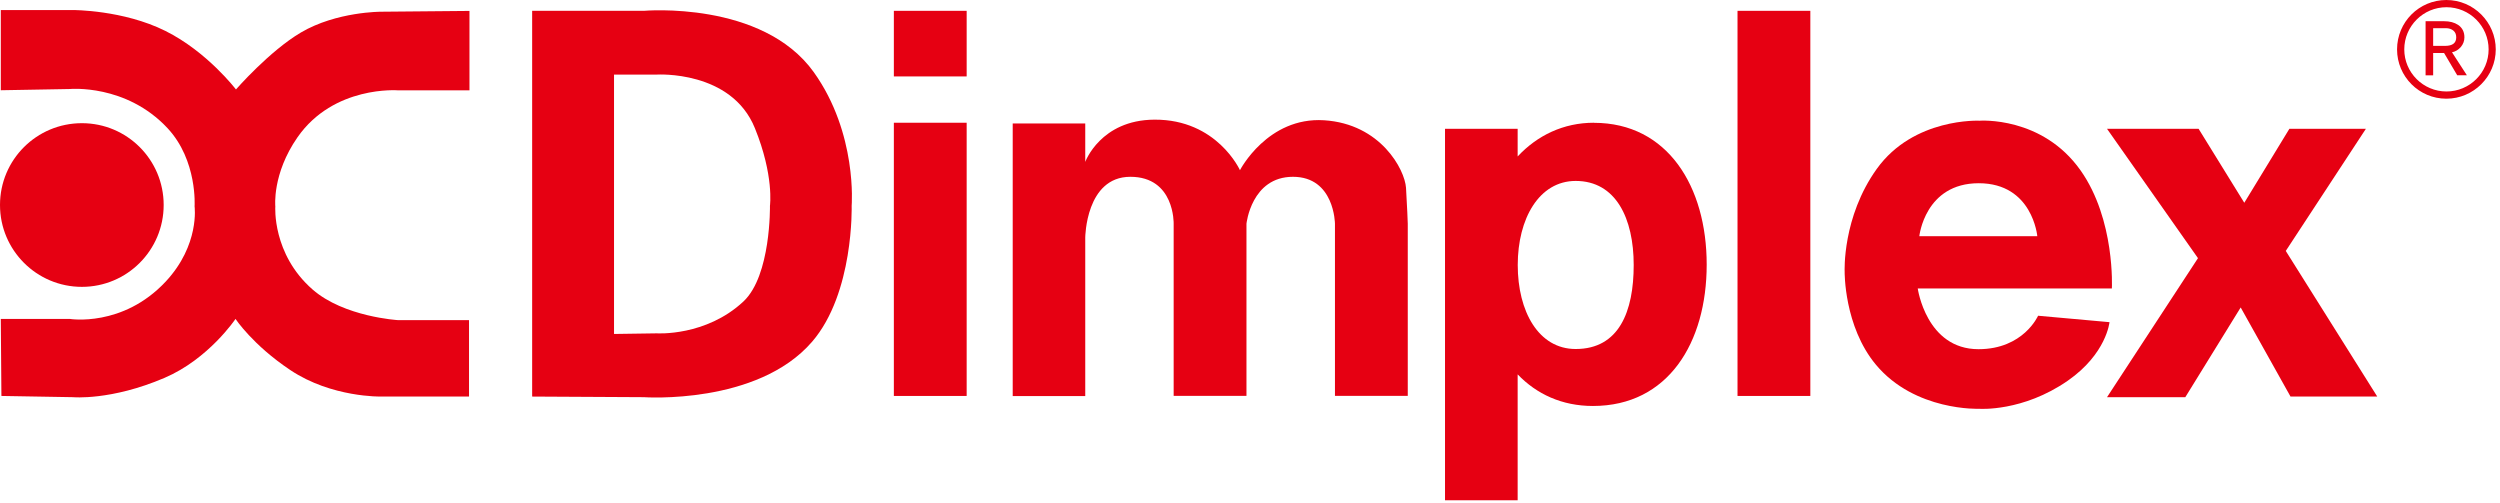
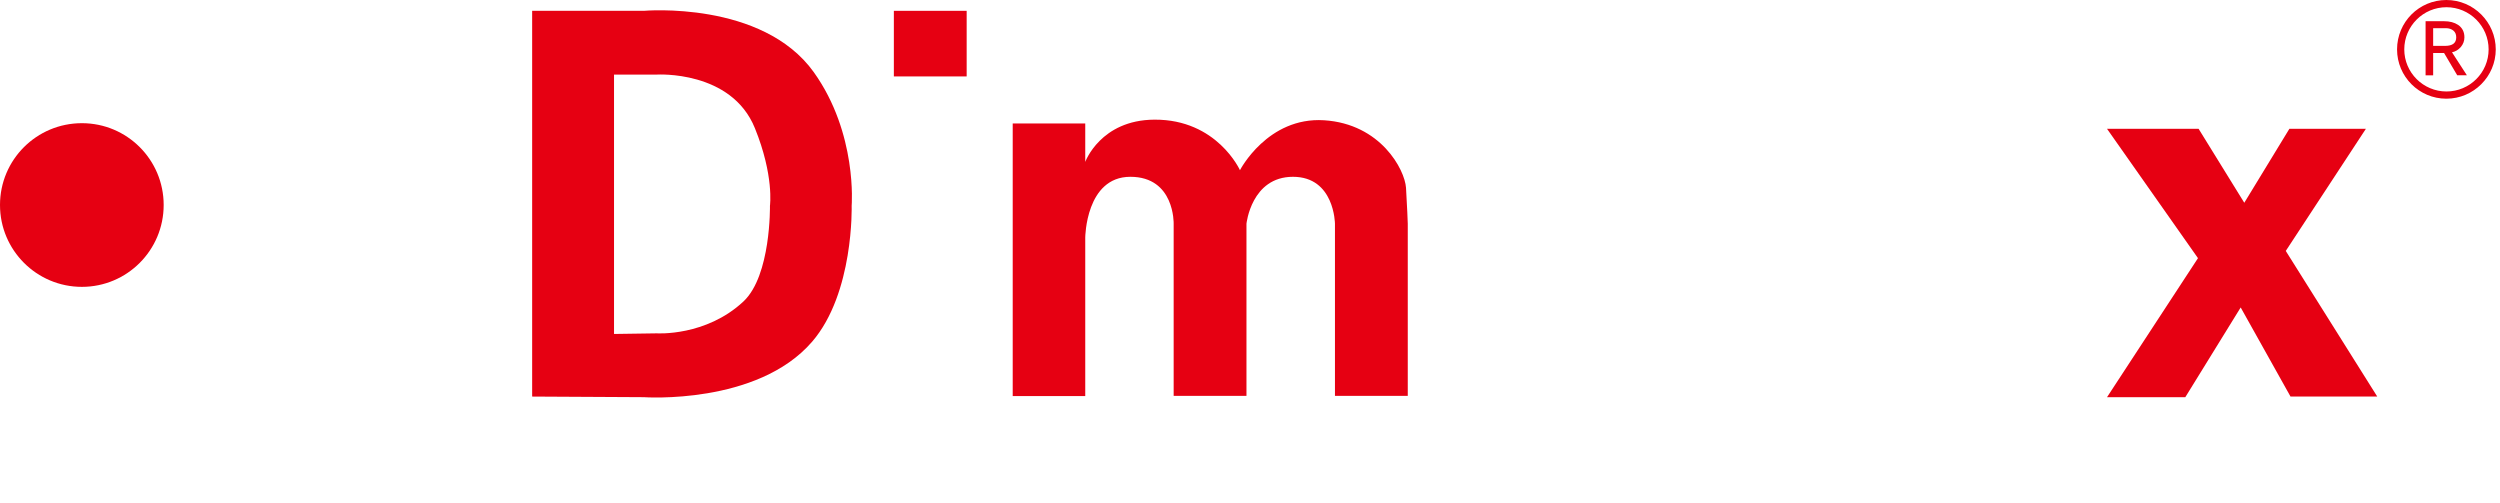
<svg xmlns="http://www.w3.org/2000/svg" width="179" height="36" viewBox="0 0 179 36" fill="none">
  <g clip-path="url(#clip0_1951_1921)">
    <path d="M11.719 14.676C11.719 17.916 9.097 20.539 5.863 20.539C2.629 20.539 0 17.916 0 14.676C0 11.436 2.623 8.82 5.863 8.82C9.103 8.82 11.719 11.442 11.719 14.676Z" fill="#E60012" />
-     <path d="M0.057 6.462V0.719H5.22C5.22 0.719 8.813 0.706 11.839 2.213C14.84 3.707 16.895 6.405 16.895 6.405C16.895 6.405 19.291 3.656 21.547 2.326C24.107 0.82 27.303 0.839 27.303 0.839L33.614 0.782V6.468H28.501C28.501 6.468 23.899 6.102 21.302 9.828C19.473 12.457 19.713 14.783 19.713 14.783C19.713 14.783 19.473 18.188 22.38 20.728C24.63 22.695 28.501 22.922 28.501 22.922H33.582V28.394H27.303C27.303 28.394 23.754 28.482 20.785 26.496C18.093 24.7 16.863 22.834 16.863 22.834C16.863 22.834 14.941 25.708 11.776 27.057C7.943 28.696 5.22 28.438 5.22 28.438L0.101 28.35L0.057 22.834H4.993C4.993 22.834 8.782 23.458 11.864 20.161C14.317 17.532 13.932 14.777 13.932 14.777C13.932 14.777 14.153 11.492 11.997 9.179C9.021 5.989 4.993 6.374 4.993 6.374L0.057 6.462Z" fill="#E60012" />
    <path d="M58.268 5.169C54.587 0.025 46.095 0.775 46.095 0.775H38.102V28.394L46.095 28.438C46.095 28.438 54.221 29.012 58.142 24.473C61.156 20.98 60.979 14.733 60.979 14.733C60.979 14.733 61.408 9.563 58.268 5.169ZM53.231 21.585C50.54 24.101 47.028 23.867 47.028 23.867L43.964 23.912V5.34H47.028C47.028 5.34 52.368 5.012 54.051 9.179C55.432 12.583 55.129 14.733 55.129 14.733C55.129 14.733 55.211 19.732 53.231 21.585Z" fill="#E60012" />
    <path d="M69.213 0.775H64V5.472H69.213V0.775Z" fill="#E60012" />
-     <path d="M69.213 8.788H64V28.35H69.213V8.788Z" fill="#E60012" />
-     <path d="M129.62 0.775H124.406V28.35H129.62V0.775Z" fill="#E60012" />
    <path d="M100.67 13.44C100.582 12.148 98.861 8.87 94.807 8.611C90.76 8.353 88.781 12.186 88.781 12.186C88.781 12.186 87.142 8.542 82.659 8.567C78.795 8.586 77.704 11.593 77.704 11.593V8.838H72.51V28.356H77.704V17.002C77.704 17.002 77.742 12.659 80.932 12.659C84.122 12.659 84.034 16.019 84.034 16.019V28.343H89.247V16.019C89.247 16.019 89.594 12.659 92.576 12.659C95.558 12.659 95.583 16.019 95.583 16.019V28.343H100.796V16.019C100.796 16.019 100.752 14.726 100.67 13.434V13.44Z" fill="#E60012" />
-     <path d="M148.972 12.205C146.217 8.296 141.729 8.643 141.729 8.643C141.729 8.643 137.02 8.41 134.378 12.091C131.894 15.552 132.077 19.448 132.077 19.448C132.077 19.448 132.02 23.357 134.315 26.112C137.114 29.466 141.729 29.27 141.729 29.27C141.729 29.27 144.83 29.497 148.052 27.259C150.826 25.33 151.04 23.067 151.04 23.067L145.927 22.607C145.927 22.607 144.881 25.002 141.659 25.002C137.915 25.002 137.31 20.652 137.31 20.652H151.21C151.21 20.652 151.462 15.735 148.972 12.205ZM137.423 16.914C137.423 16.914 137.82 13.119 141.678 13.119C145.537 13.119 145.871 16.914 145.871 16.914H137.423Z" fill="#E60012" />
    <path d="M160.433 22.014L156.468 28.438H150.863L157.375 18.484L150.863 9.223H157.42L160.691 14.518L163.919 9.223H169.397L163.661 17.967L170.211 28.394H164.001L160.433 22.014Z" fill="#E60012" />
    <path d="M171.629 3.537C171.629 5.485 173.211 7.067 175.159 7.067C177.107 7.067 178.696 5.478 178.696 3.537C178.696 1.595 177.113 0 175.159 0C173.205 0 171.629 1.582 171.629 3.537ZM172.146 3.537C172.146 1.872 173.501 0.517 175.166 0.517C176.83 0.517 178.185 1.872 178.185 3.537C178.185 5.201 176.83 6.55 175.166 6.55C173.501 6.55 172.146 5.195 172.146 3.537Z" fill="#E60012" />
    <path d="M175.941 5.396L174.996 3.795H174.214V5.396H173.672V1.519H174.996C175.399 1.519 175.733 1.608 175.992 1.778C176.301 1.986 176.452 2.282 176.452 2.673C176.452 2.932 176.364 3.165 176.194 3.366C176.017 3.568 175.809 3.694 175.563 3.745L176.629 5.39H175.941V5.396ZM175.658 2.188C175.525 2.08 175.342 2.017 175.122 2.017H174.214V3.285H175.065C175.601 3.285 175.866 3.083 175.866 2.673C175.866 2.459 175.796 2.301 175.658 2.188Z" fill="#E60012" />
-     <path d="M114.123 8.788C111.942 8.788 110.07 9.696 108.664 11.202V9.223H103.463V35.82H108.664V26.805C110.019 28.217 111.835 29.068 114.054 29.068C119.438 29.068 122.199 24.536 122.199 18.944C122.199 13.352 119.4 8.794 114.129 8.794L114.123 8.788ZM112.818 24.989C110.152 24.989 108.67 22.291 108.67 18.975C108.67 15.659 110.196 12.955 112.818 12.955C115.705 12.955 116.973 15.647 116.973 18.975C116.973 22.304 115.926 24.989 112.818 24.989Z" fill="#E60012" />
  </g>
  <defs>
    <clipPath id="clip0_1951_1921">
      <rect width="178.697" height="35.82" fill="white" />
    </clipPath>
  </defs>
</svg>